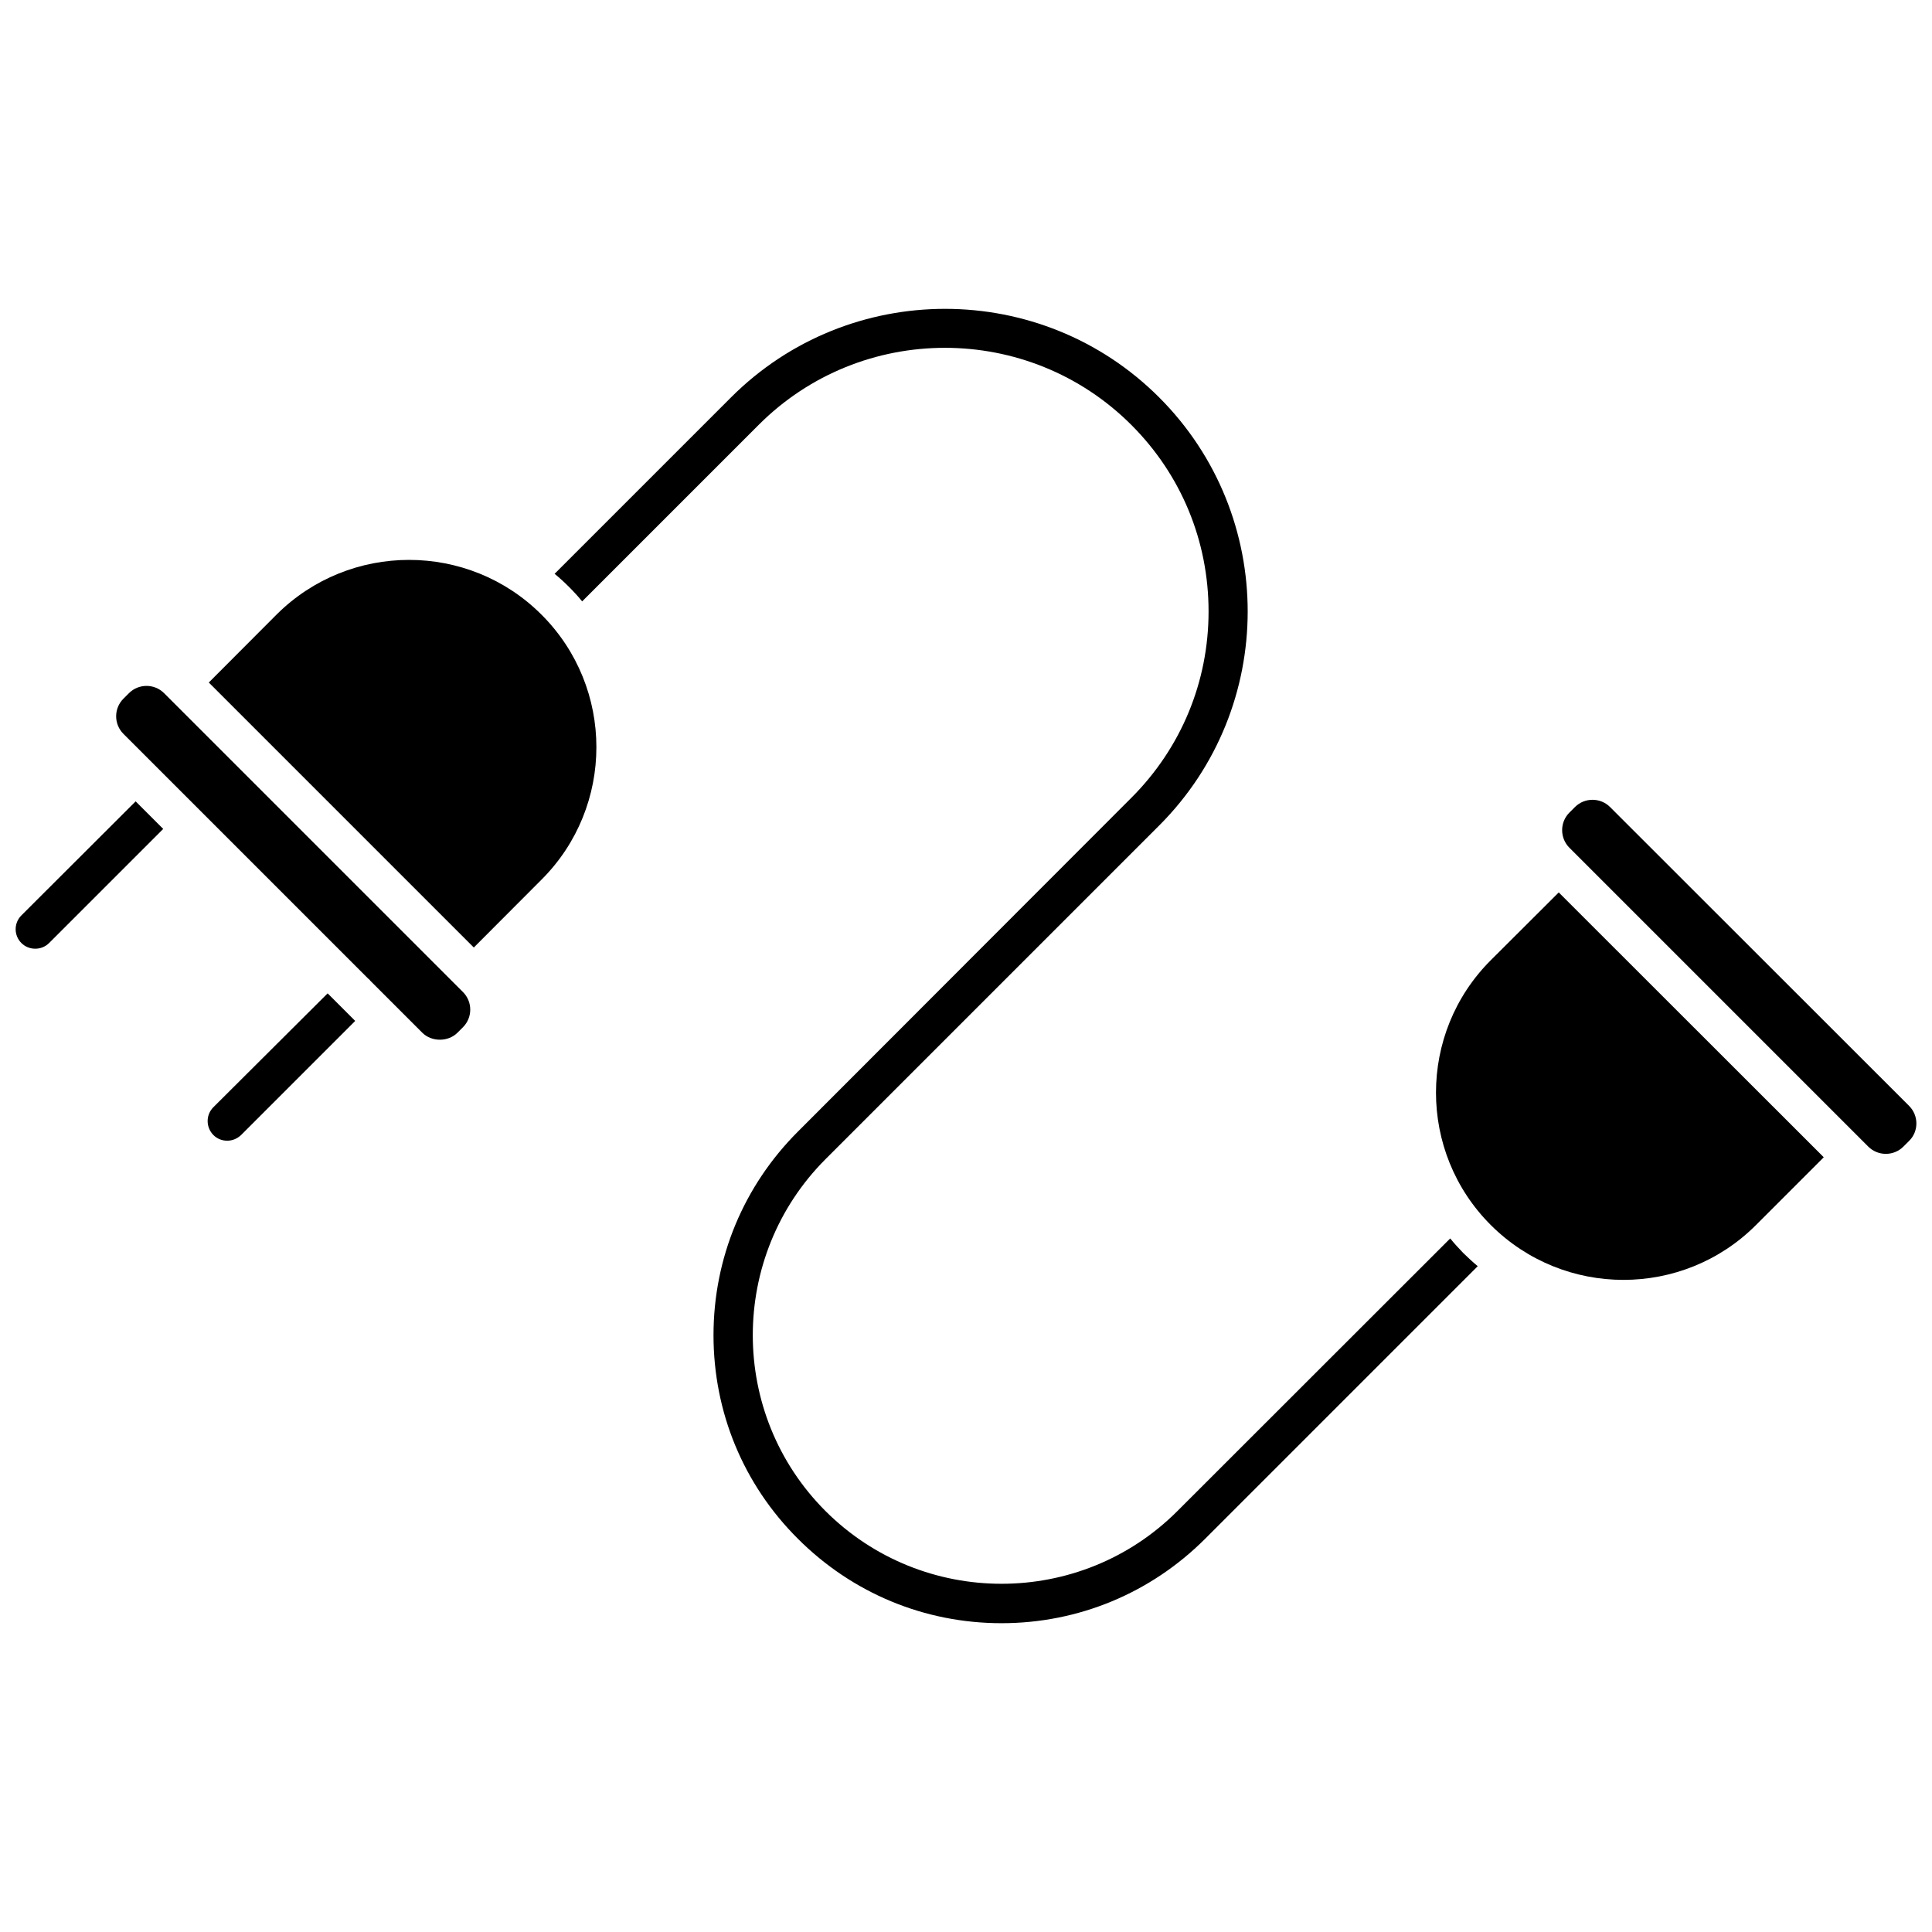
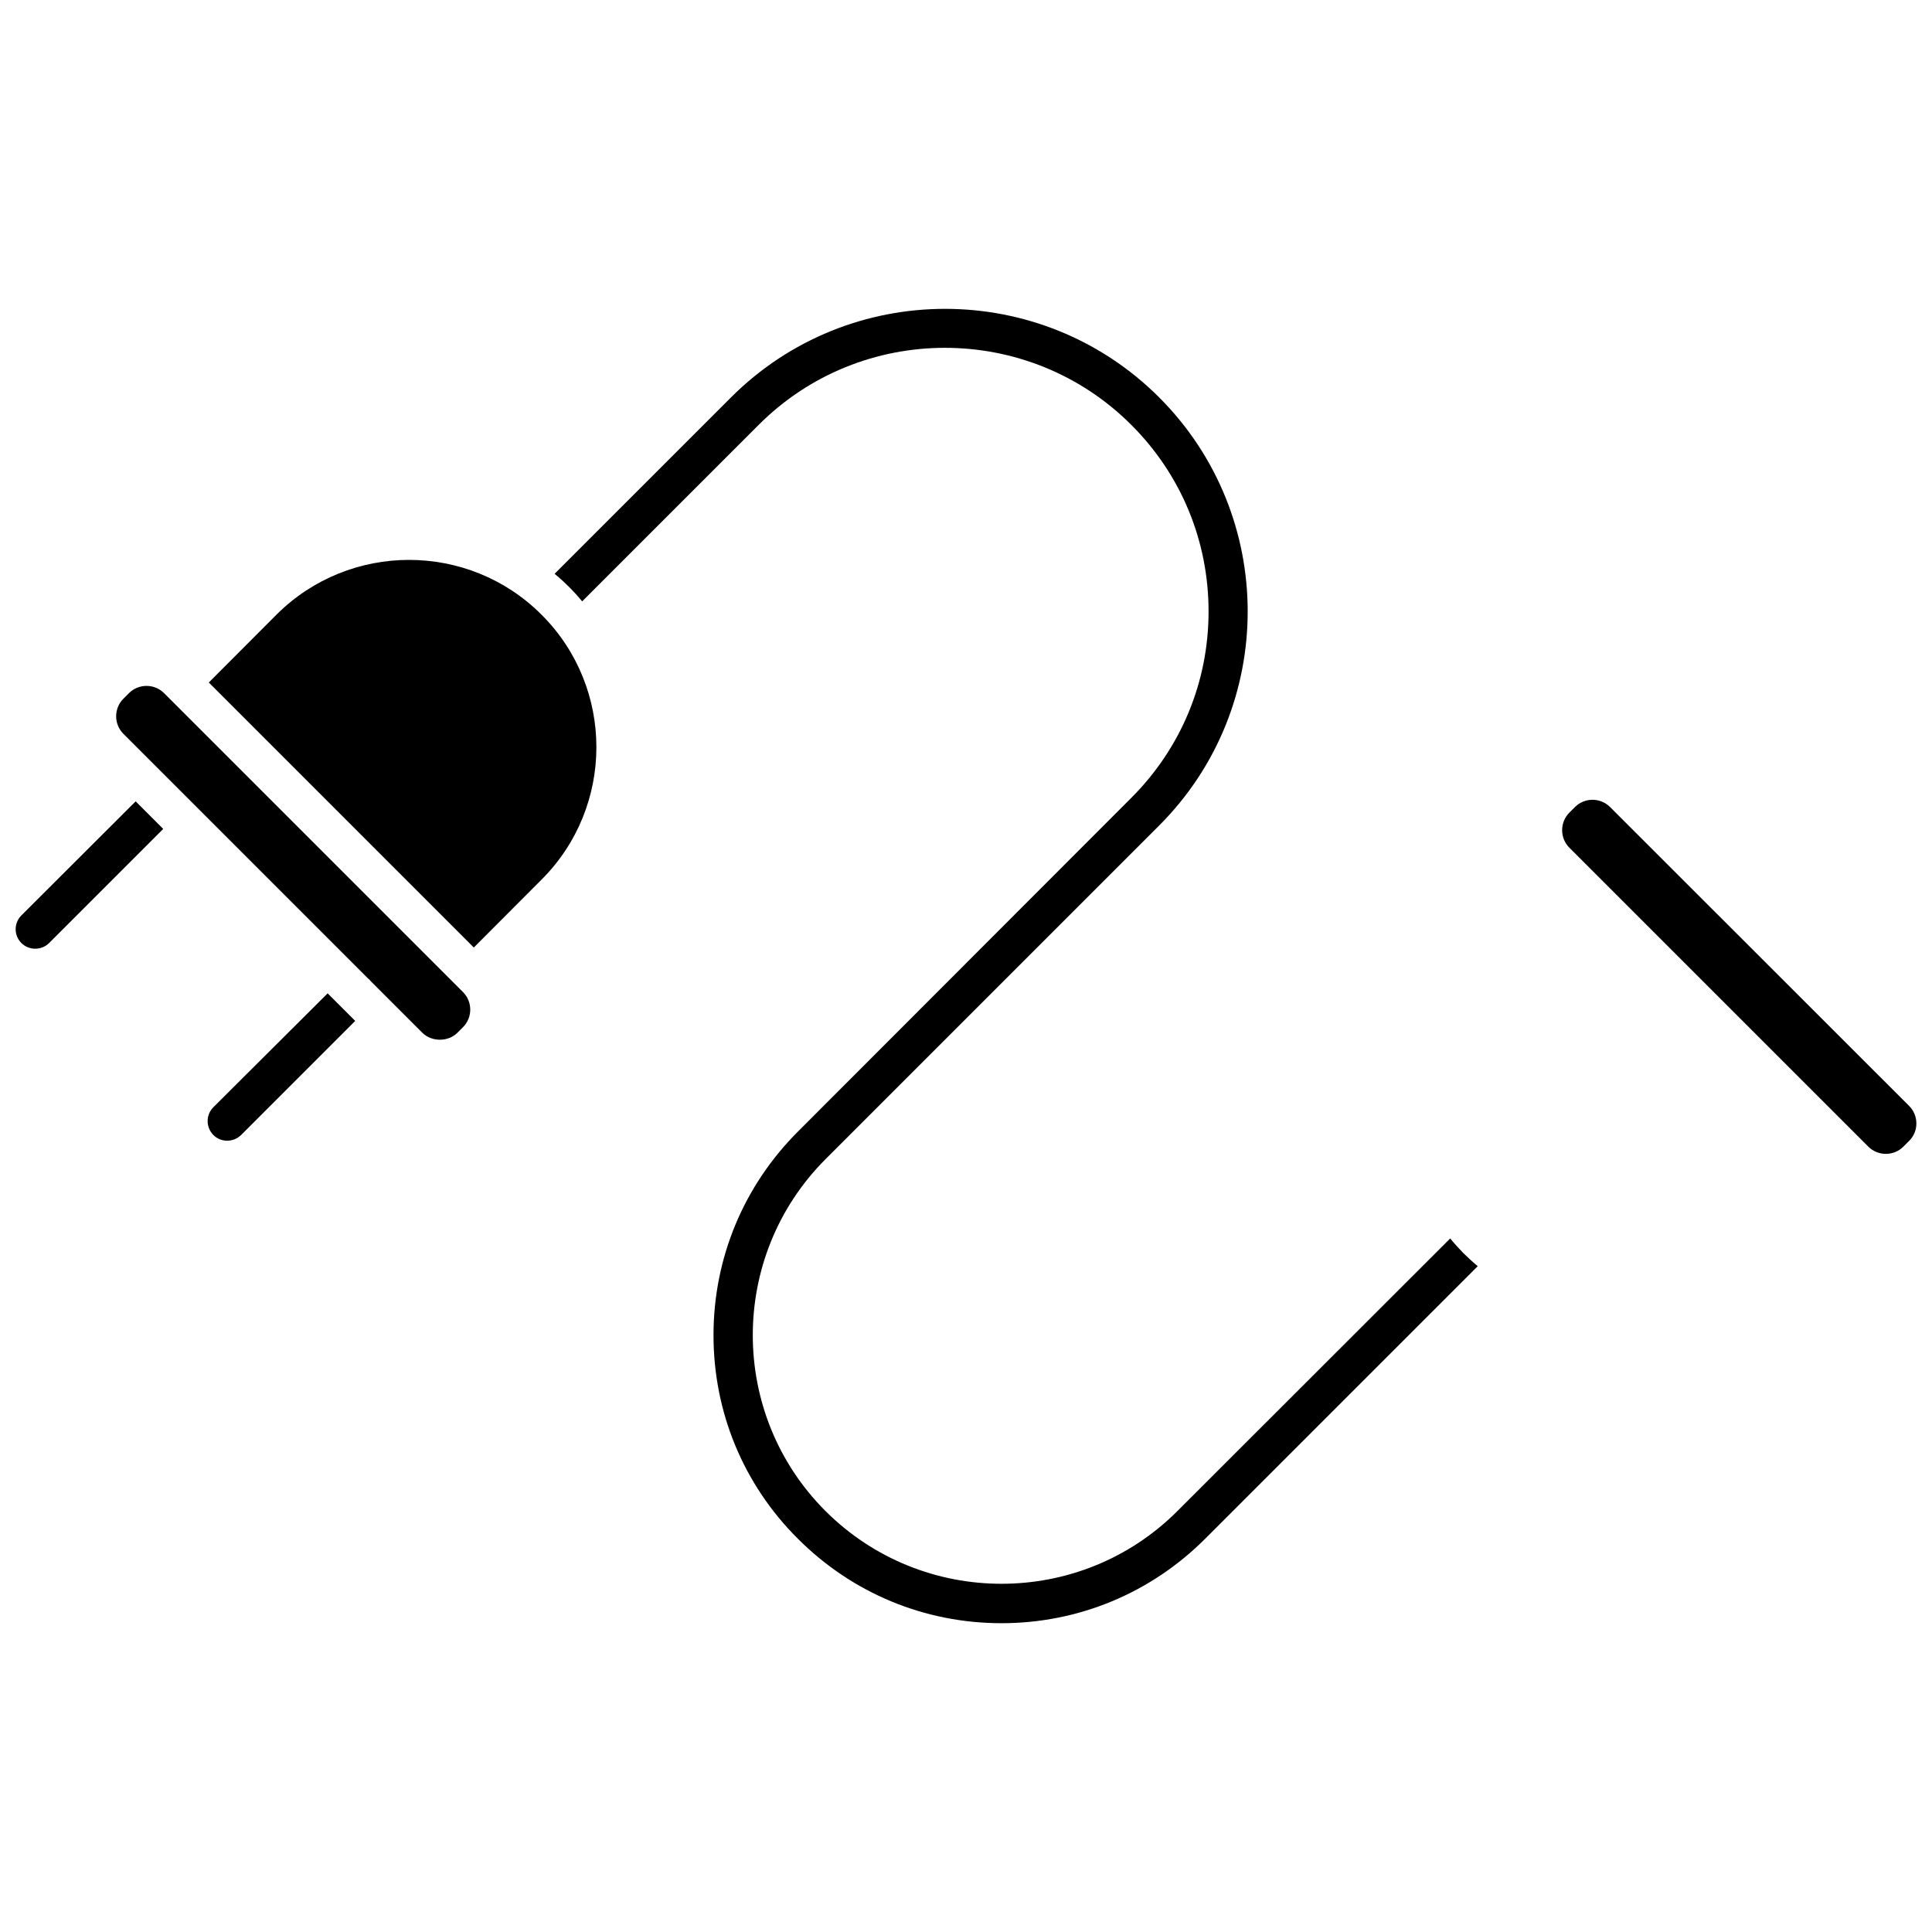
<svg xmlns="http://www.w3.org/2000/svg" width="800px" height="800px" version="1.1" viewBox="144 144 512 512">
  <defs>
    <clipPath id="b">
      <path d="m557 355h94.902v95h-94.902z" />
    </clipPath>
    <clipPath id="a">
      <path d="m148.09 356h39.906v40h-39.906z" />
    </clipPath>
  </defs>
  <path d="m265.88 406.09-78.391-78.391c-2.57-2.57-6.75-2.57-9.32 0l-1.461 1.461c-2.57 2.57-2.57 6.75 0 9.32l64.637 64.637c0.051 0.051 0.152 0.102 0.203 0.203 0.051 0.051 0.102 0.102 0.203 0.152 0.051 0.051 0.152 0.152 0.203 0.203 0.051 0.051 0.102 0.102 0.152 0.203l13.805 13.805c2.469 2.469 6.852 2.469 9.32 0l1.461-1.461c2.57-2.57 2.57-6.75 0-9.32z" />
  <path d="m217.27 306.89-17.938 17.984 70.23 70.23 17.938-17.984c19.398-19.348 19.398-50.883 0-70.23-19.344-19.348-50.832-19.348-70.23 0z" />
  <g clip-path="url(#b)">
    <path d="m649.94 437.08-79.25-79.199c-2.57-2.57-6.75-2.57-9.32 0l-1.461 1.461c-2.57 2.57-2.57 6.75 0 9.32l79.195 79.195c2.57 2.57 6.75 2.57 9.32 0l1.461-1.461c2.625-2.516 2.625-6.746 0.055-9.316z" />
  </g>
-   <path d="m539.1 398.44c-19.398 19.348-19.398 50.883 0 70.23 19.398 19.348 50.883 19.348 70.23 0l17.984-17.984-70.23-70.184z" />
  <path d="m528.32 472.2-72.297 72.246c-25.695 25.695-67.512 25.695-93.254 0-25.695-25.695-25.695-67.512 0-93.254l88.418-88.418c31.285-31.285 31.285-82.172 0-113.46s-82.172-31.285-113.46 0l-46.754 46.754c1.309 1.059 2.621 2.266 3.828 3.477 1.258 1.258 2.418 2.519 3.477 3.828l46.754-46.754c27.207-27.258 71.539-27.258 98.797 0 13.199 13.199 20.453 30.73 20.453 49.422 0 18.641-7.254 36.172-20.453 49.375l-88.371 88.465c-14.41 14.41-22.371 33.555-22.371 53.957 0 20.402 7.91 39.551 22.371 53.957 14.41 14.41 33.555 22.371 53.957 22.371 20.355 0 39.551-7.961 53.957-22.371l72.246-72.246c-1.309-1.059-2.57-2.266-3.828-3.477-1.258-1.305-2.418-2.566-3.473-3.875z" />
  <path d="m200.54 437.43c-2.016 2.016-2.016 5.289 0 7.356 1.008 1.008 2.316 1.512 3.68 1.512 1.309 0 2.621-0.504 3.68-1.512l30.23-30.23-7.305-7.305z" />
  <g clip-path="url(#a)">
    <path d="m149.66 386.6c-2.016 2.016-2.016 5.289 0 7.305 1.008 1.008 2.316 1.512 3.68 1.512 1.359 0 2.672-0.504 3.68-1.512l30.23-30.23-7.305-7.305z" />
  </g>
</svg>